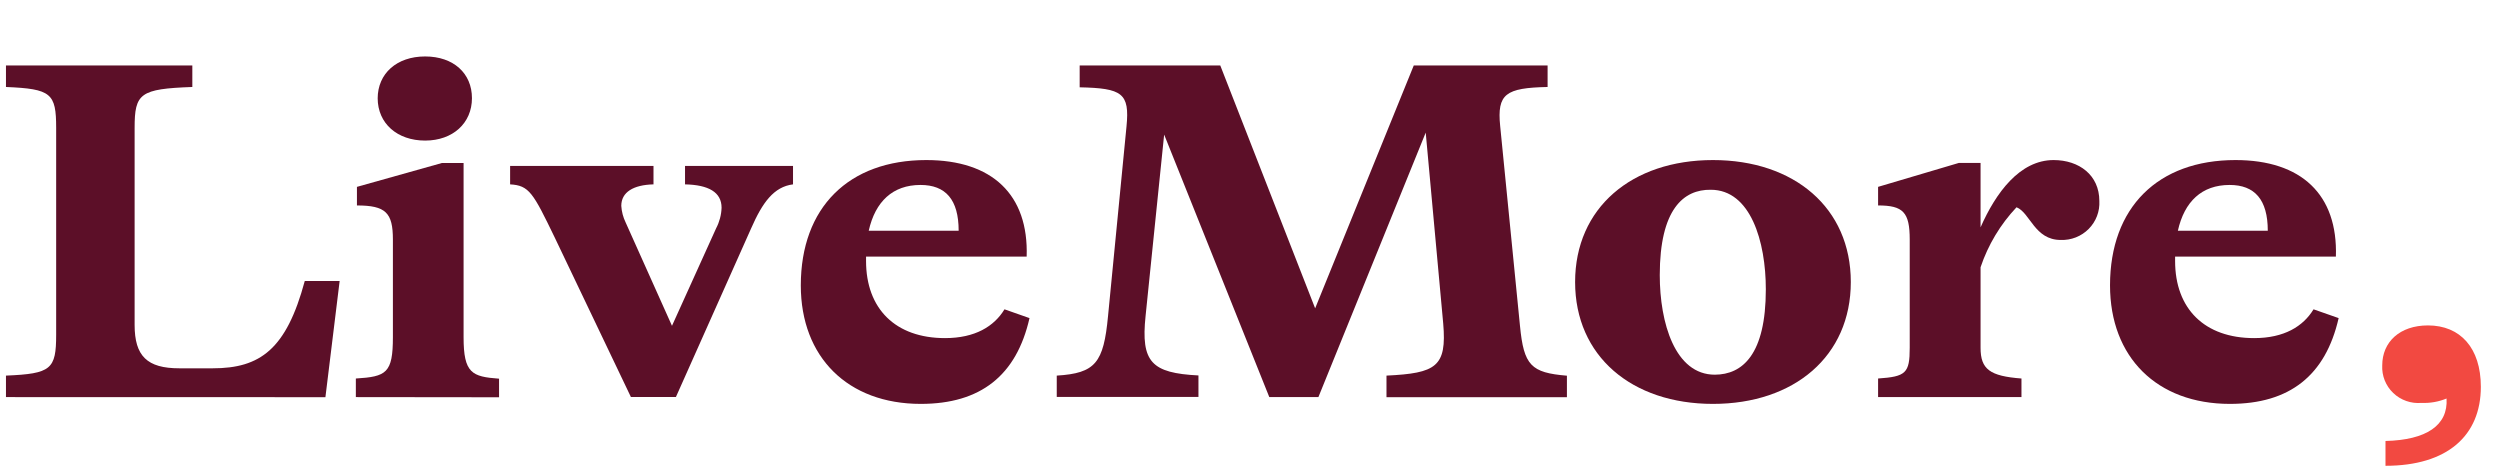
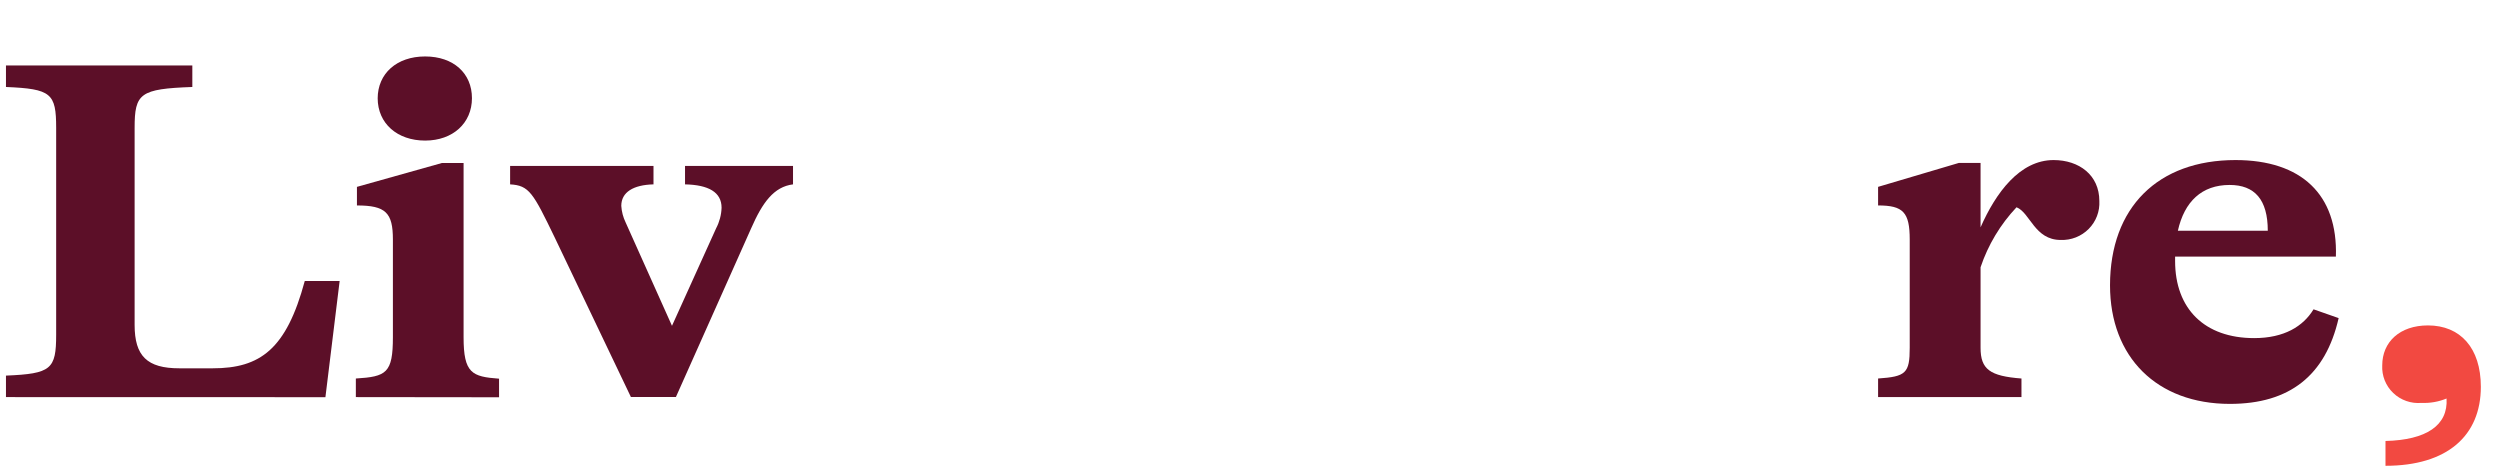
<svg xmlns="http://www.w3.org/2000/svg" width="360" height="68" viewBox="0 0 360 68" fill="none">
  <g clip-path="url(#clip0_5163_52251)">
    <path d="M0.859 57.182V54.088C7.376 53.813 8.087 53.18 8.087 48.186V18.415C8.087 13.433 7.376 12.8 0.859 12.525V9.431H27.696V12.525C20.168 12.8 19.385 13.433 19.385 18.415V46.788C19.385 51.28 21.192 53.036 25.817 53.036H30.635C37.465 53.036 41.235 50.301 43.885 40.468H48.908L46.86 57.194L0.859 57.182Z" fill="#5C0F28" />
    <path d="M51.242 57.182V54.506C55.639 54.232 56.578 53.742 56.578 48.533V34.495C56.578 30.637 55.554 29.585 51.399 29.585V26.909L63.649 23.469H66.756V48.557C66.756 53.754 67.961 54.243 71.864 54.53V57.206L51.242 57.182ZM54.386 14.174C54.386 10.59 57.132 8.129 61.216 8.129C65.299 8.129 67.961 10.554 67.961 14.138C67.961 17.722 65.215 20.243 61.216 20.243C57.217 20.243 54.386 17.782 54.386 14.138V14.174Z" fill="#5C0F28" />
    <path d="M98.644 23.897H114.194V26.549C111.436 26.895 109.798 29.153 108.171 32.869L97.331 57.169H90.85L79.889 34.219C76.757 27.744 76.204 26.704 73.457 26.549V23.897H94.103V26.549C91.2 26.621 89.465 27.672 89.465 29.643C89.517 30.472 89.73 31.284 90.092 32.033L96.765 46.918L103.125 32.869C103.604 31.955 103.871 30.947 103.907 29.918C103.907 27.672 102.028 26.621 98.644 26.549V23.897Z" fill="#5C0F28" />
-     <path d="M148.248 45.807C146.369 54.087 141.19 58.16 132.589 58.16C122.074 58.16 115.316 51.423 115.316 41.101C115.316 29.859 122.231 23.049 133.384 23.049C142.876 23.049 148.14 28.031 147.839 36.955H124.712V37.588C124.712 44.469 128.952 48.687 136.082 48.687C140.407 48.687 143.153 47.002 144.647 44.541L148.248 45.807ZM125.097 33.227H138.046C138.046 28.736 136.167 26.633 132.553 26.633C128.554 26.633 126.037 29.022 125.097 33.227Z" fill="#5C0F28" />
-     <path d="M218.878 46.932C219.433 52.618 220.456 53.67 225.636 54.1V57.194H199.654V54.088C206.797 53.741 208.363 52.822 207.821 46.573L205.303 19.096L189.849 57.182H182.779L167.638 19.382L164.964 45.498C164.265 52.164 165.831 53.718 172.577 54.064V57.158H152.172V54.088C157.749 53.741 158.917 52.26 159.556 45.522L162.218 18.188C162.687 13.409 161.591 12.704 155.472 12.573V9.431H175.721L189.38 44.399L203.581 9.431H222.854V12.525C216.831 12.656 215.554 13.505 216.024 18.14L218.878 46.932Z" fill="#5C0F28" />
-     <path d="M226.816 40.611C226.816 29.93 234.972 23.049 246.666 23.049C258.362 23.049 266.517 29.93 266.517 40.611C266.517 51.291 258.362 58.16 246.666 58.16C234.972 58.16 226.816 51.279 226.816 40.611ZM254.279 41.662C254.279 34.781 252.087 27.326 246.355 27.326C242.427 27.266 239.006 30.133 239.006 39.619C239.006 46.5 241.199 53.955 246.933 53.955C250.907 53.943 254.279 51.064 254.279 41.662Z" fill="#5C0F28" />
    <path d="M302.306 28.939C302.346 29.678 302.232 30.419 301.967 31.112C301.703 31.805 301.296 32.436 300.774 32.964C300.249 33.493 299.619 33.907 298.927 34.181C298.233 34.454 297.487 34.581 296.742 34.554C292.97 34.554 292.345 30.623 290.38 29.846C288.046 32.321 286.281 35.268 285.201 38.484V50.084C285.201 53.179 286.538 54.158 291.091 54.505V57.181H270.445V54.505C274.445 54.23 275 53.74 275 50.084V34.494C275 30.564 274.059 29.584 270.445 29.584V26.908L282.058 23.467H285.201V32.738C287.393 27.756 290.852 23.049 295.717 23.049C299.403 23.049 302.306 25.223 302.306 28.939Z" fill="#5C0F28" />
    <path d="M336.764 45.807C334.873 54.087 329.694 58.16 321.105 58.16C310.589 58.16 303.844 51.423 303.844 41.101C303.844 29.859 310.746 23.049 321.911 23.049C331.415 23.049 336.666 28.031 336.367 36.955H313.215V37.588C313.215 44.469 317.456 48.687 324.598 48.687C328.911 48.687 331.657 47.002 333.15 44.541L336.764 45.807ZM313.613 33.227H326.561C326.561 28.736 324.67 26.633 321.068 26.633C317.057 26.633 314.553 29.022 313.613 33.227Z" fill="#5C0F28" />
    <path d="M343.511 63.502C349.401 63.358 352.543 61.256 352.304 57.385C351.161 57.857 349.926 58.073 348.69 58.018C347.949 58.082 347.204 57.988 346.502 57.742C345.801 57.496 345.162 57.105 344.628 56.593C344.092 56.081 343.673 55.462 343.399 54.776C343.125 54.09 343.005 53.355 343.042 52.618C343.042 49.249 345.559 46.86 349.629 46.86C354.267 46.86 357.242 50.086 357.242 55.7C357.242 62.725 352.425 67.074 343.511 67.074V63.502Z" fill="#F24941" />
  </g>
  <defs>
    <clipPath id="clip0_5163_52251">
      <rect width="360" height="67.355" fill="white" />
    </clipPath>
  </defs>
</svg>